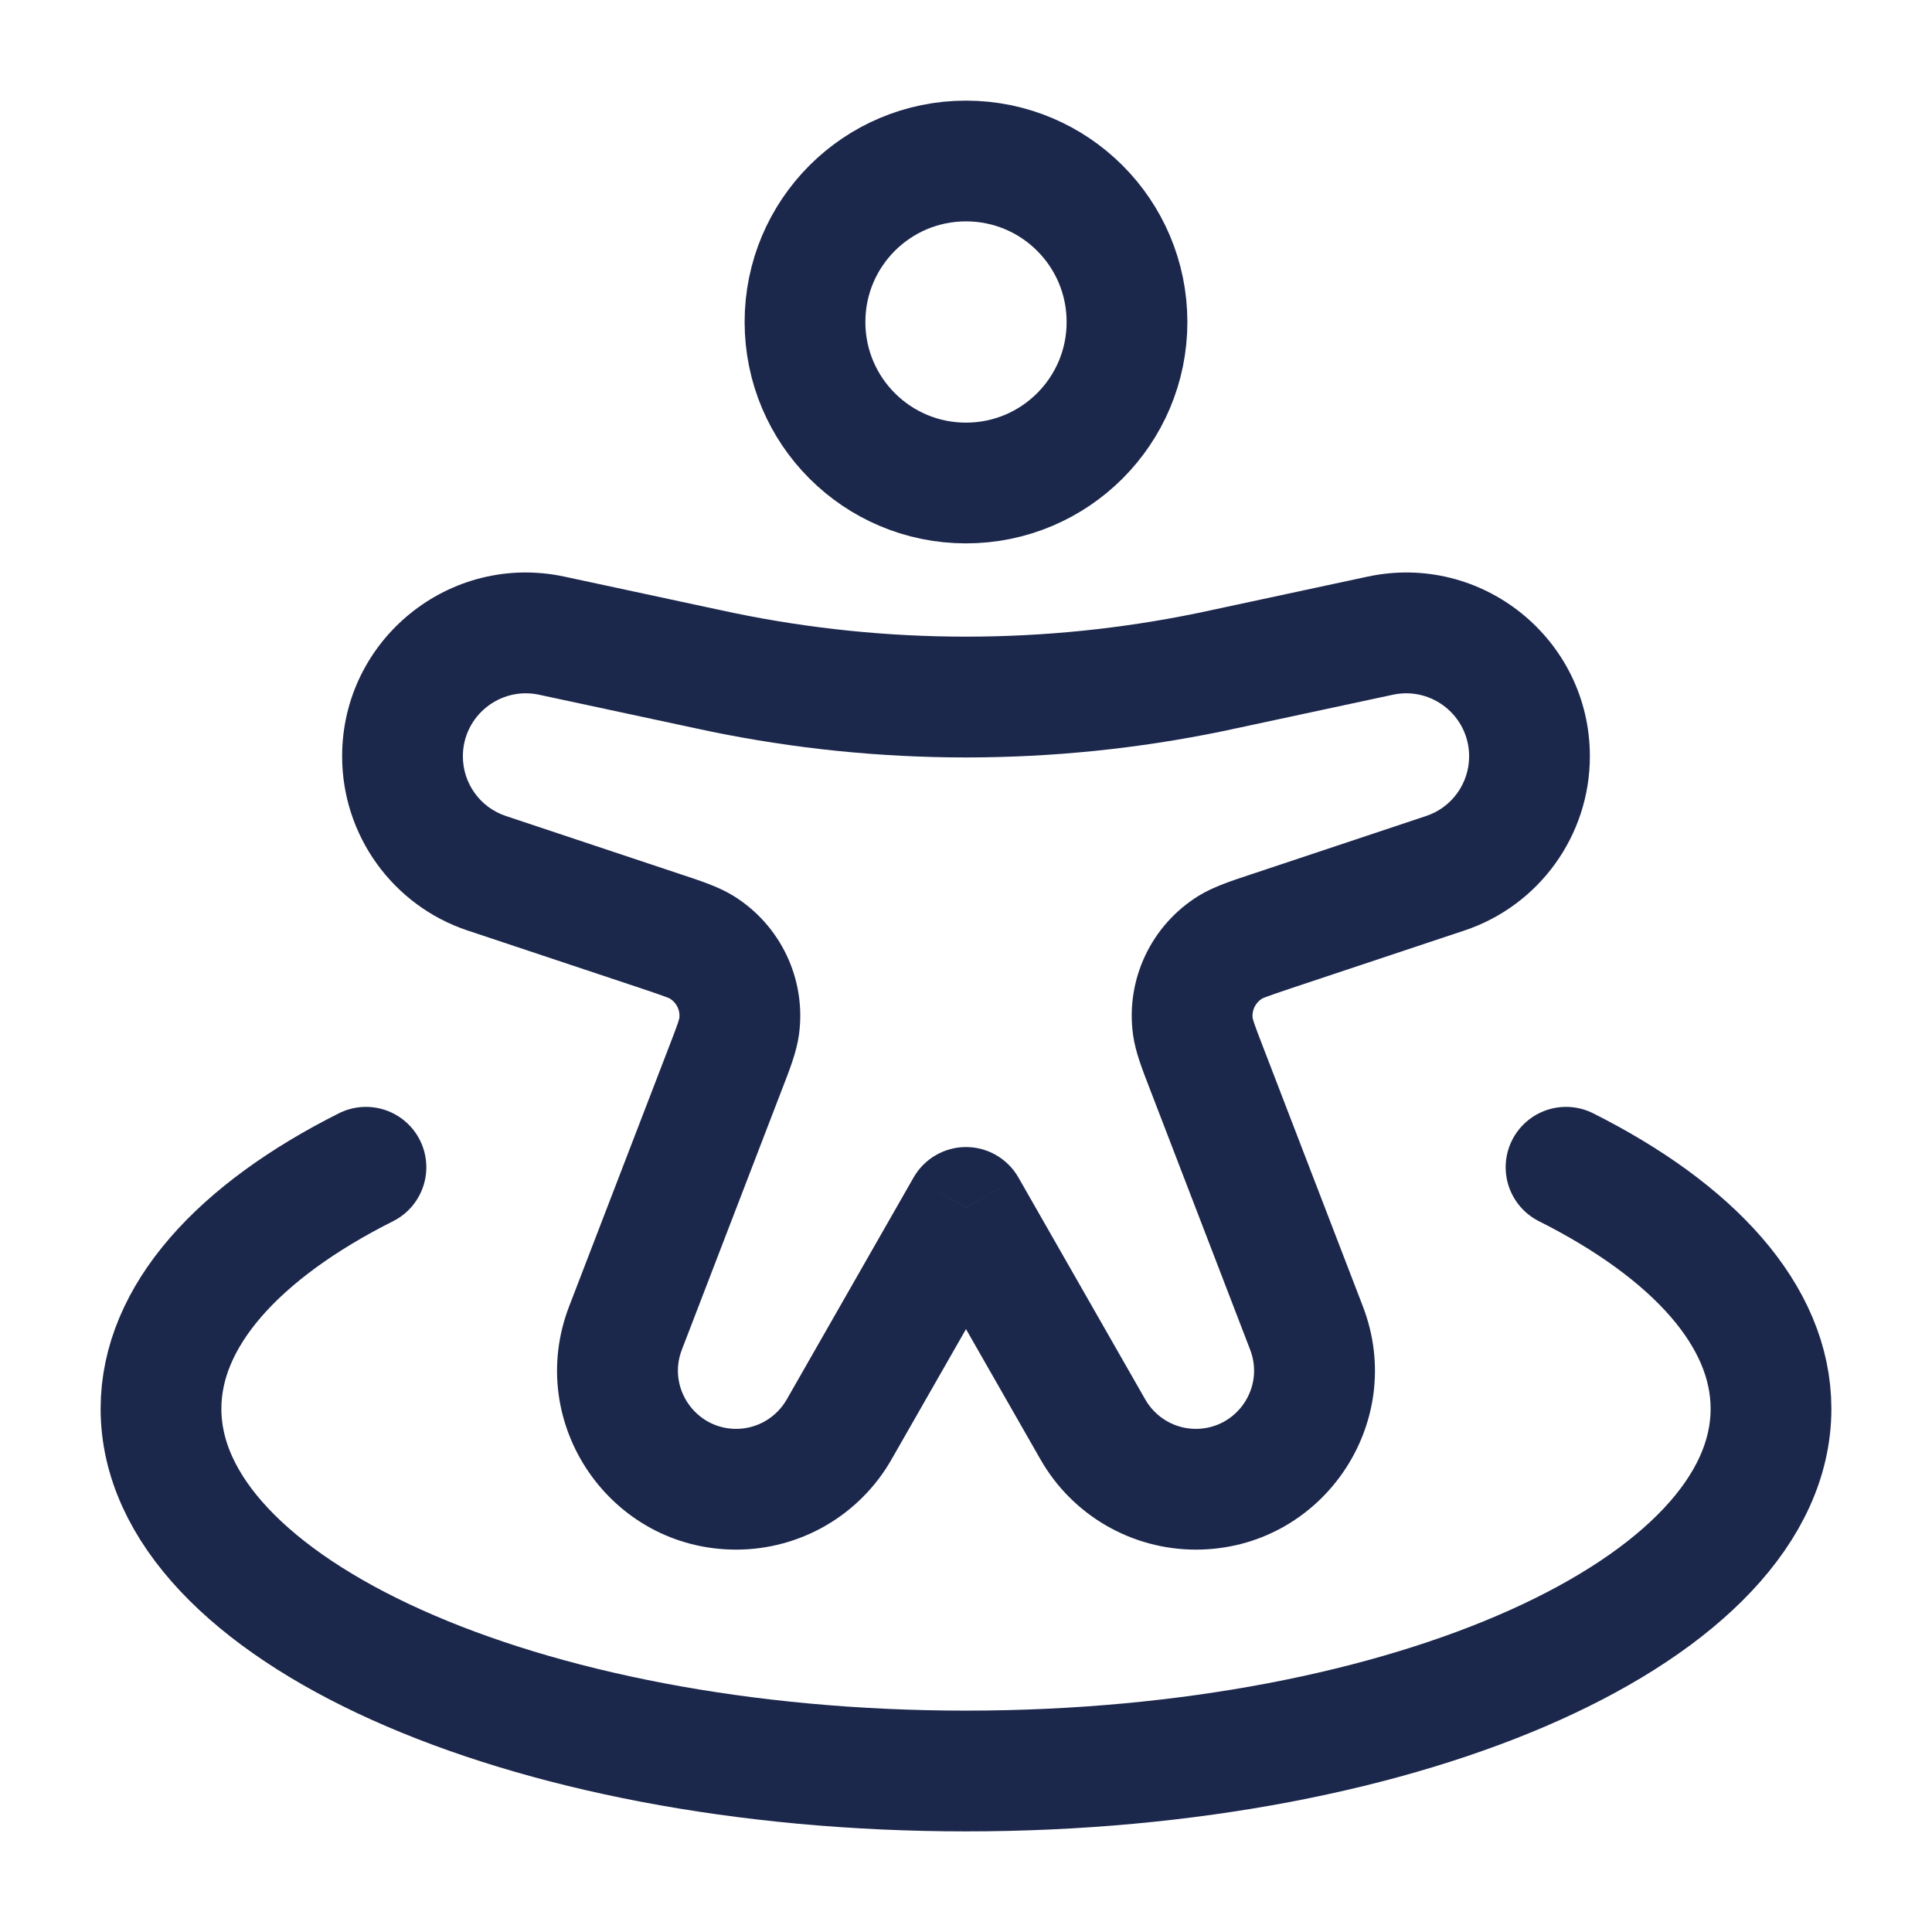
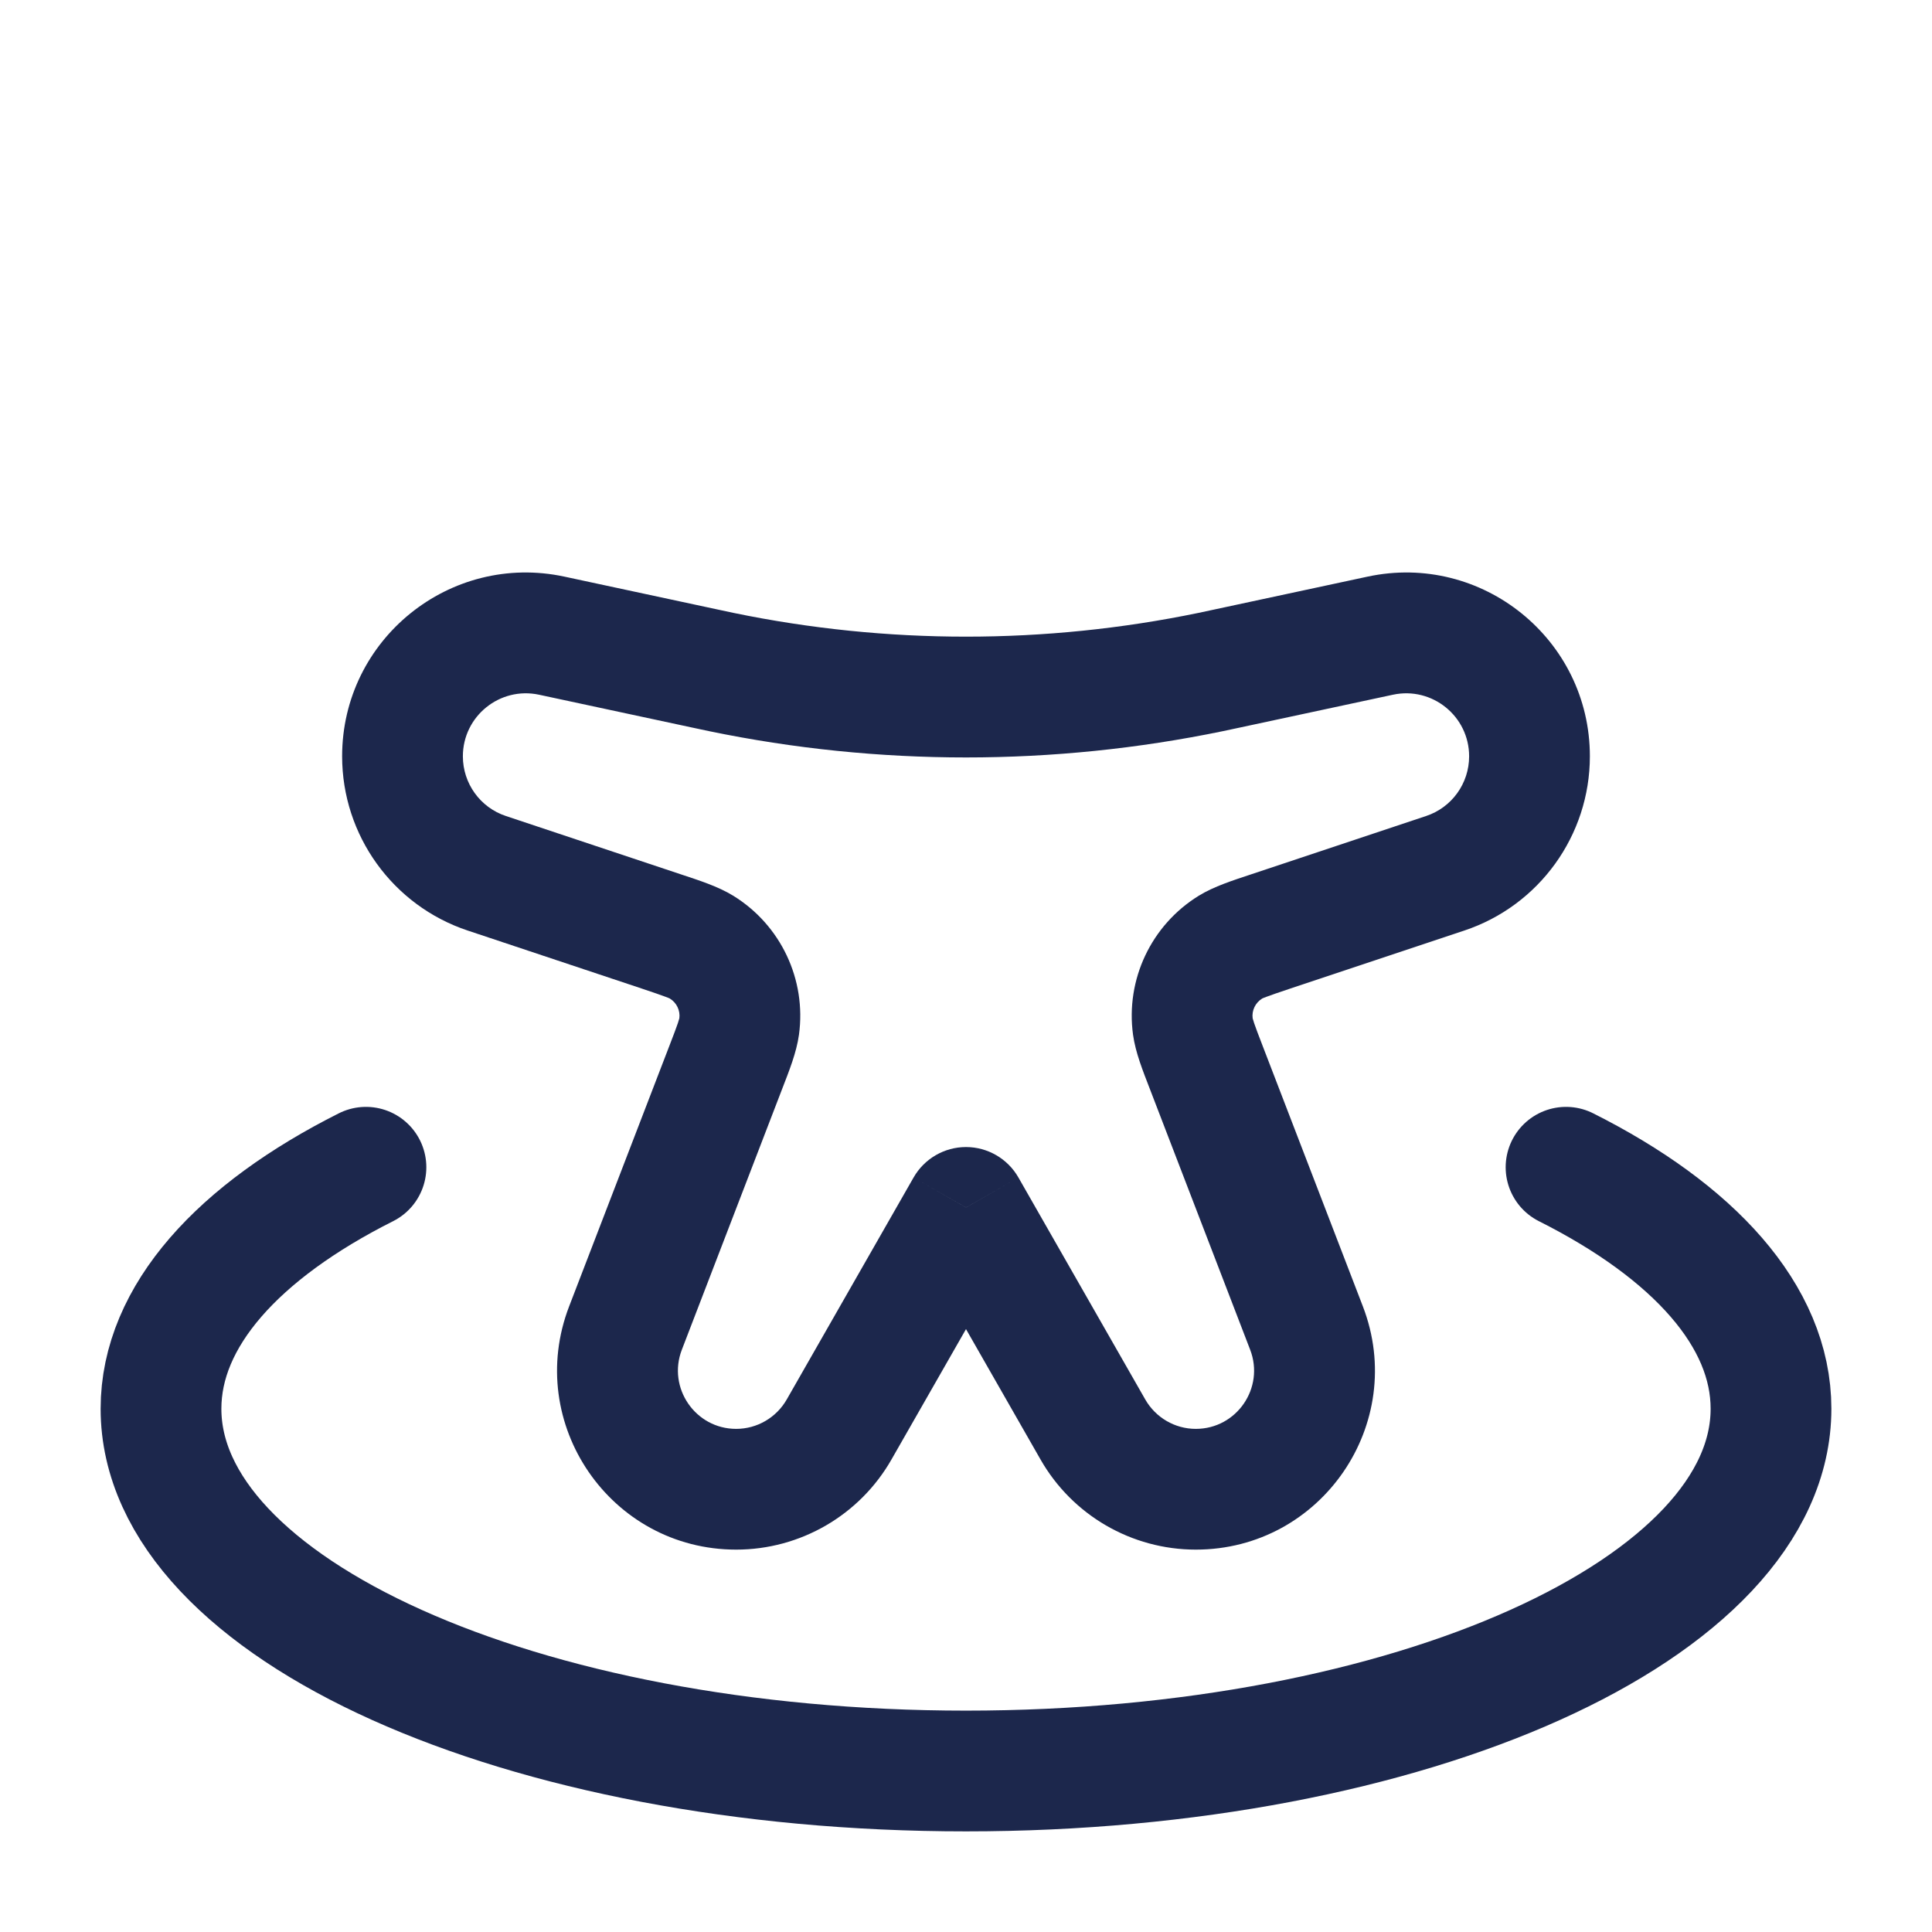
<svg xmlns="http://www.w3.org/2000/svg" width="24" height="24" viewBox="0 0 24 24" fill="none">
-   <path d="M14 4C14 5.105 13.105 6 12 6C10.895 6 10 5.105 10 4C10 2.895 10.895 2 12 2C13.105 2 14 2.895 14 4Z" stroke="#1C274C" stroke-width="1.5" />
  <path d="M12 14.999L12.651 14.627C12.518 14.394 12.269 14.249 12 14.249C11.731 14.249 11.482 14.394 11.349 14.627L12 14.999ZM5.811 11.56L7.986 12.285L8.46 10.862L6.285 10.137L5.811 11.56ZM8.317 12.987L7.07 16.228L8.47 16.767L9.717 13.525L8.317 12.987ZM17.715 10.137L15.54 10.862L16.014 12.285L18.189 11.56L17.715 10.137ZM14.283 13.525L15.53 16.767L16.93 16.228L15.683 12.987L14.283 13.525ZM11.075 18.129L12.651 15.372L11.349 14.627L9.773 17.385L11.075 18.129ZM16.989 7.163L15.092 7.57L15.406 9.037L17.304 8.63L16.989 7.163ZM8.908 7.57L7.011 7.163L6.696 8.63L8.594 9.037L8.908 7.57ZM11.349 15.372L12.925 18.129L14.227 17.385L12.651 14.627L11.349 15.372ZM15.092 7.57C14.985 7.593 14.936 7.603 14.886 7.614L15.19 9.083C15.246 9.071 15.302 9.059 15.406 9.037L15.092 7.57ZM8.594 9.037C8.698 9.059 8.754 9.071 8.81 9.083L9.114 7.614C9.064 7.603 9.015 7.593 8.908 7.57L8.594 9.037ZM14.886 7.614C12.982 8.007 11.018 8.007 9.114 7.614L8.81 9.083C10.914 9.518 13.086 9.518 15.19 9.083L14.886 7.614ZM9.145 19.25C9.943 19.25 10.68 18.822 11.075 18.129L9.773 17.385C9.644 17.61 9.405 17.75 9.145 17.75V19.25ZM15.53 16.767C15.712 17.24 15.363 17.75 14.855 17.75V19.25C16.415 19.25 17.49 17.684 16.93 16.228L15.53 16.767ZM15.54 10.862C15.318 10.936 15.082 11.01 14.89 11.128L15.678 12.405C15.669 12.41 15.676 12.403 15.734 12.382C15.795 12.359 15.877 12.331 16.014 12.285L15.54 10.862ZM15.683 12.987C15.631 12.852 15.6 12.771 15.579 12.709C15.56 12.651 15.56 12.641 15.561 12.651L14.075 12.854C14.106 13.078 14.199 13.307 14.283 13.525L15.683 12.987ZM14.89 11.128C14.301 11.492 13.981 12.168 14.075 12.854L15.561 12.651C15.548 12.553 15.594 12.457 15.678 12.405L14.89 11.128ZM18.25 9.395C18.25 9.732 18.035 10.031 17.715 10.137L18.189 11.56C19.121 11.25 19.75 10.377 19.75 9.395H18.25ZM7.07 16.228C6.51 17.684 7.585 19.25 9.145 19.25V17.75C8.638 17.75 8.288 17.24 8.47 16.767L7.07 16.228ZM7.986 12.285C8.123 12.331 8.205 12.359 8.266 12.382C8.324 12.403 8.331 12.41 8.322 12.405L9.11 11.128C8.918 11.01 8.682 10.936 8.46 10.862L7.986 12.285ZM9.717 13.525C9.801 13.307 9.894 13.078 9.925 12.854L8.439 12.651C8.44 12.641 8.44 12.651 8.421 12.709C8.4 12.771 8.369 12.852 8.317 12.987L9.717 13.525ZM8.322 12.405C8.406 12.457 8.452 12.553 8.439 12.651L9.925 12.854C10.019 12.168 9.699 11.492 9.11 11.128L8.322 12.405ZM4.25 9.395C4.25 10.377 4.879 11.25 5.811 11.56L6.285 10.137C5.965 10.031 5.75 9.732 5.75 9.395H4.25ZM5.75 9.395C5.75 8.897 6.209 8.526 6.696 8.63L7.011 7.163C5.59 6.859 4.25 7.942 4.25 9.395H5.75ZM12.925 18.129C13.32 18.822 14.057 19.25 14.855 19.25V17.75C14.595 17.75 14.356 17.61 14.227 17.385L12.925 18.129ZM19.75 9.395C19.75 7.942 18.41 6.859 16.989 7.163L17.304 8.63C17.791 8.526 18.25 8.897 18.25 9.395H19.75Z" fill="#1C274C" />
  <path d="M19.454 14.5C21.037 15.296 22 16.348 22 17.5C22 19.985 17.523 22 12 22C6.477 22 2 19.985 2 17.5C2 16.348 2.963 15.296 4.546 14.5" stroke="#1C274C" stroke-width="1.5" stroke-linecap="round" />
</svg>